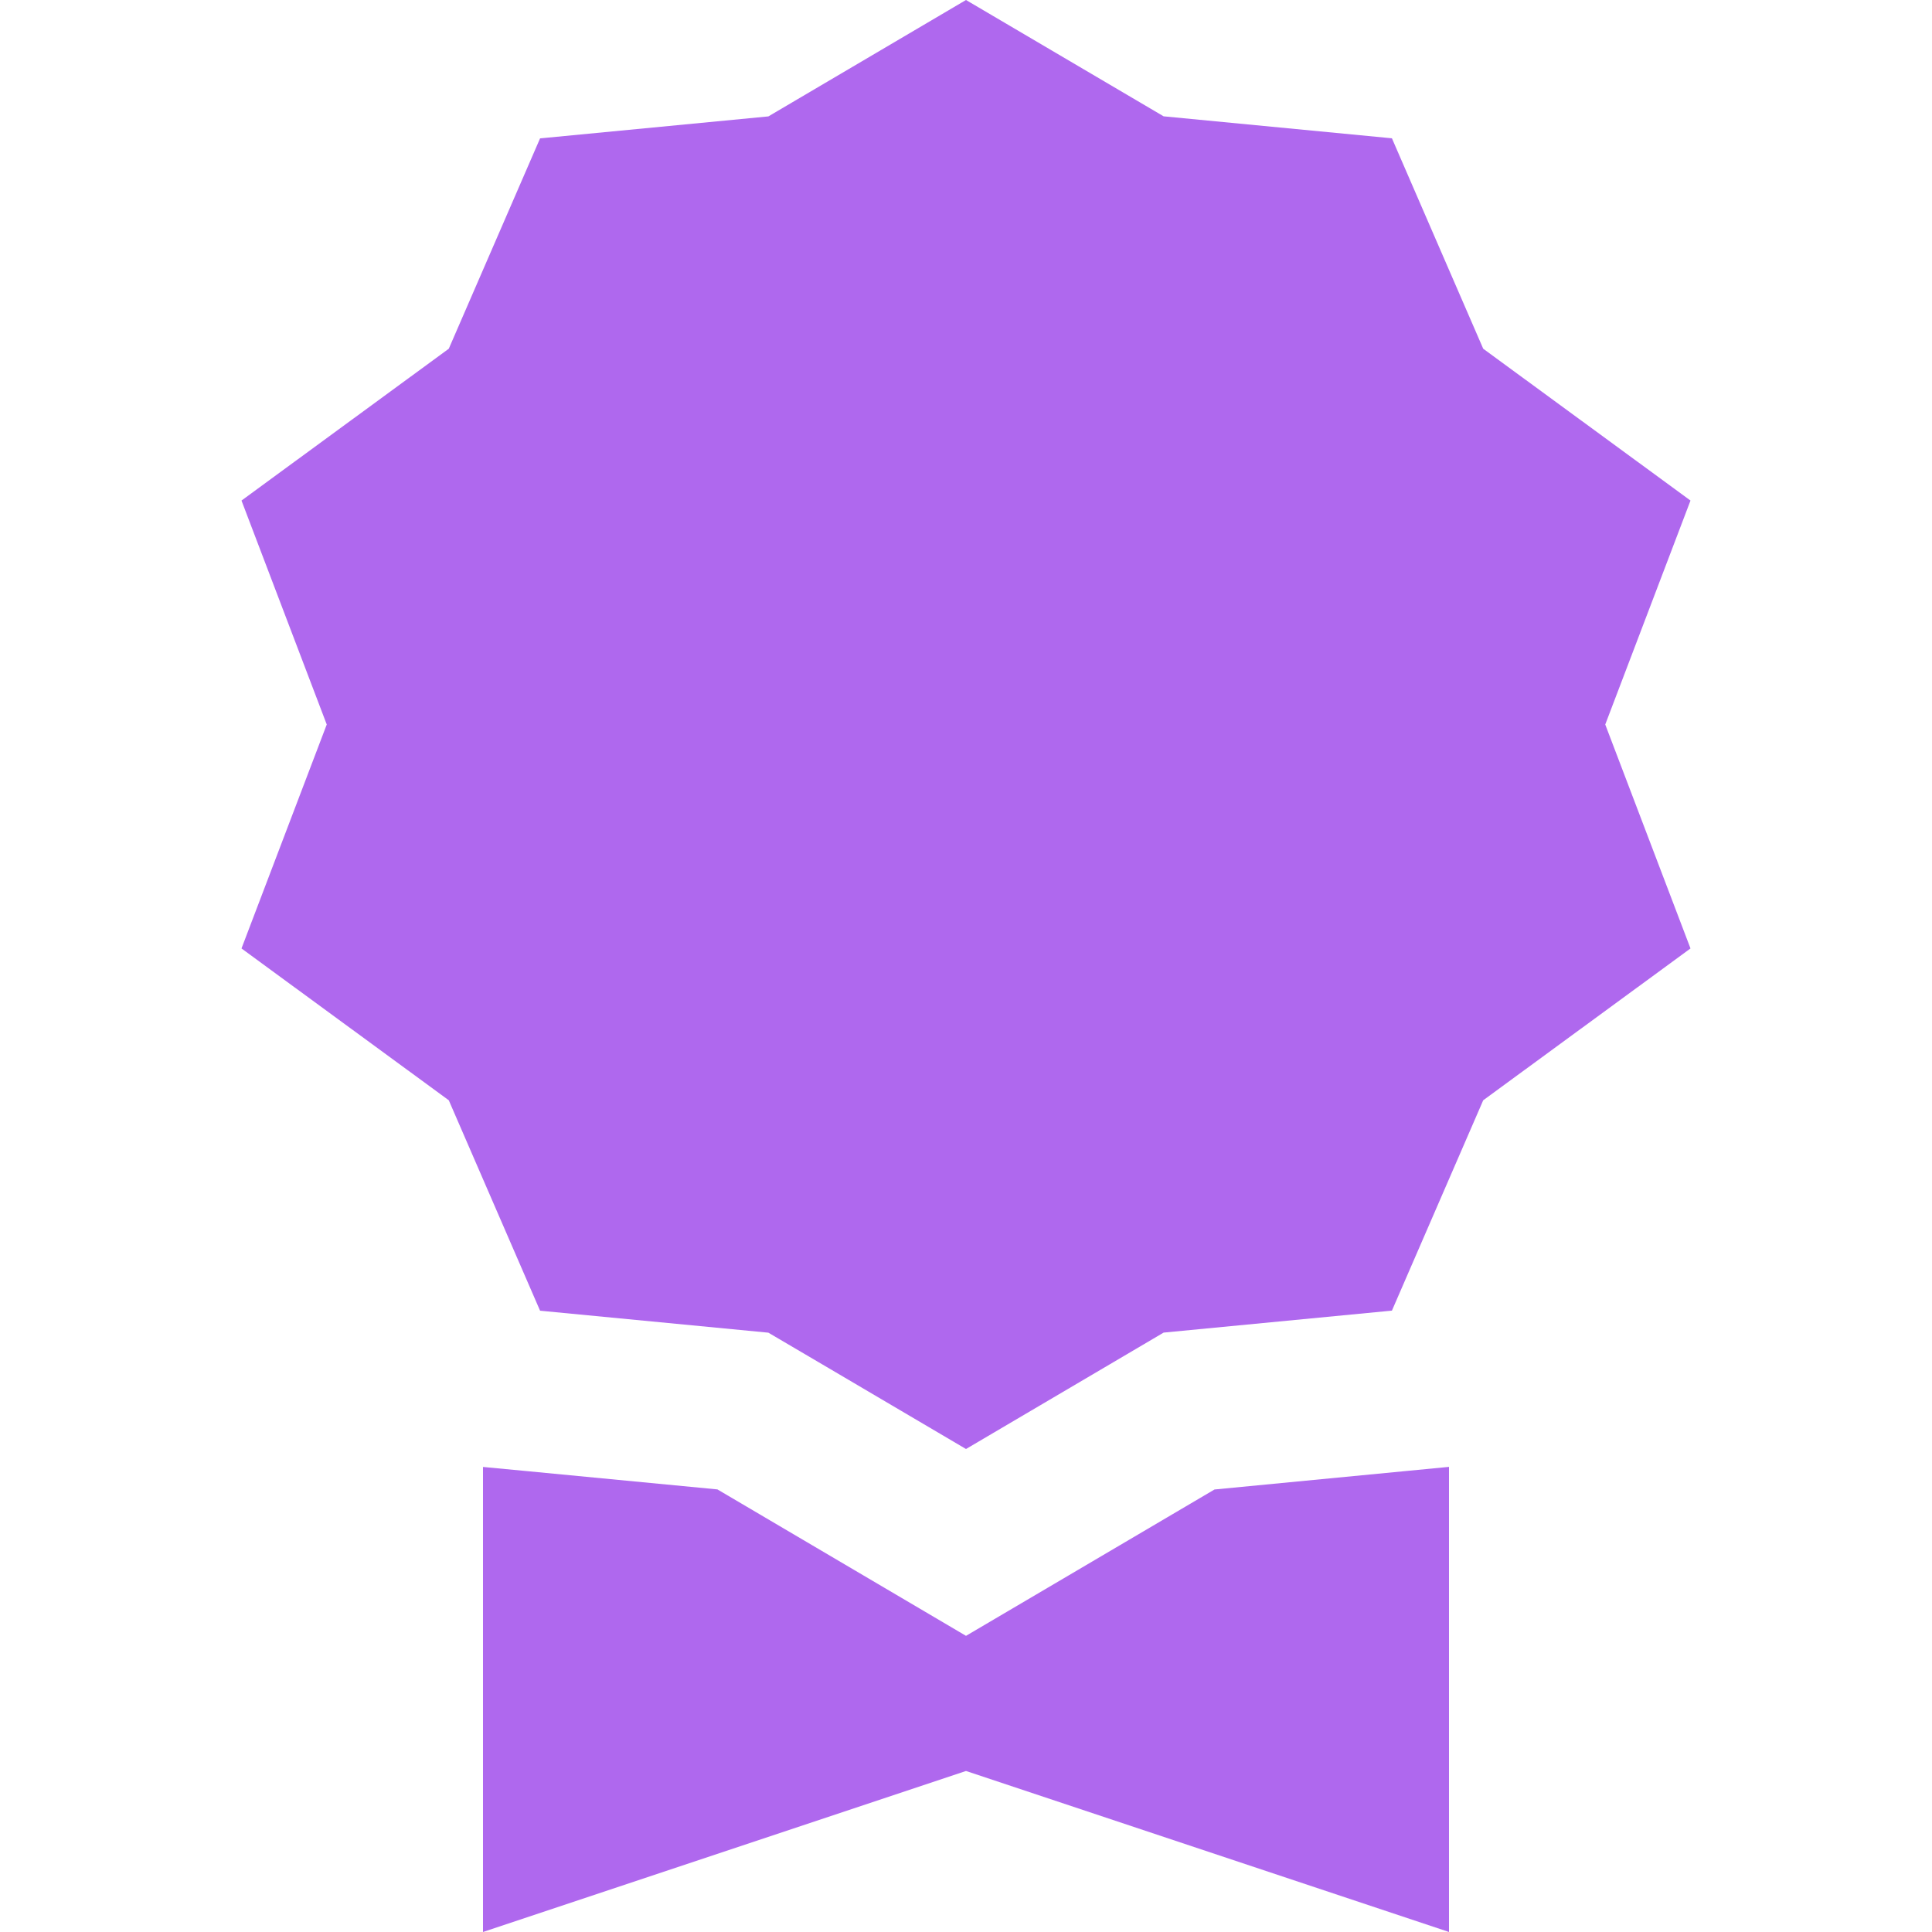
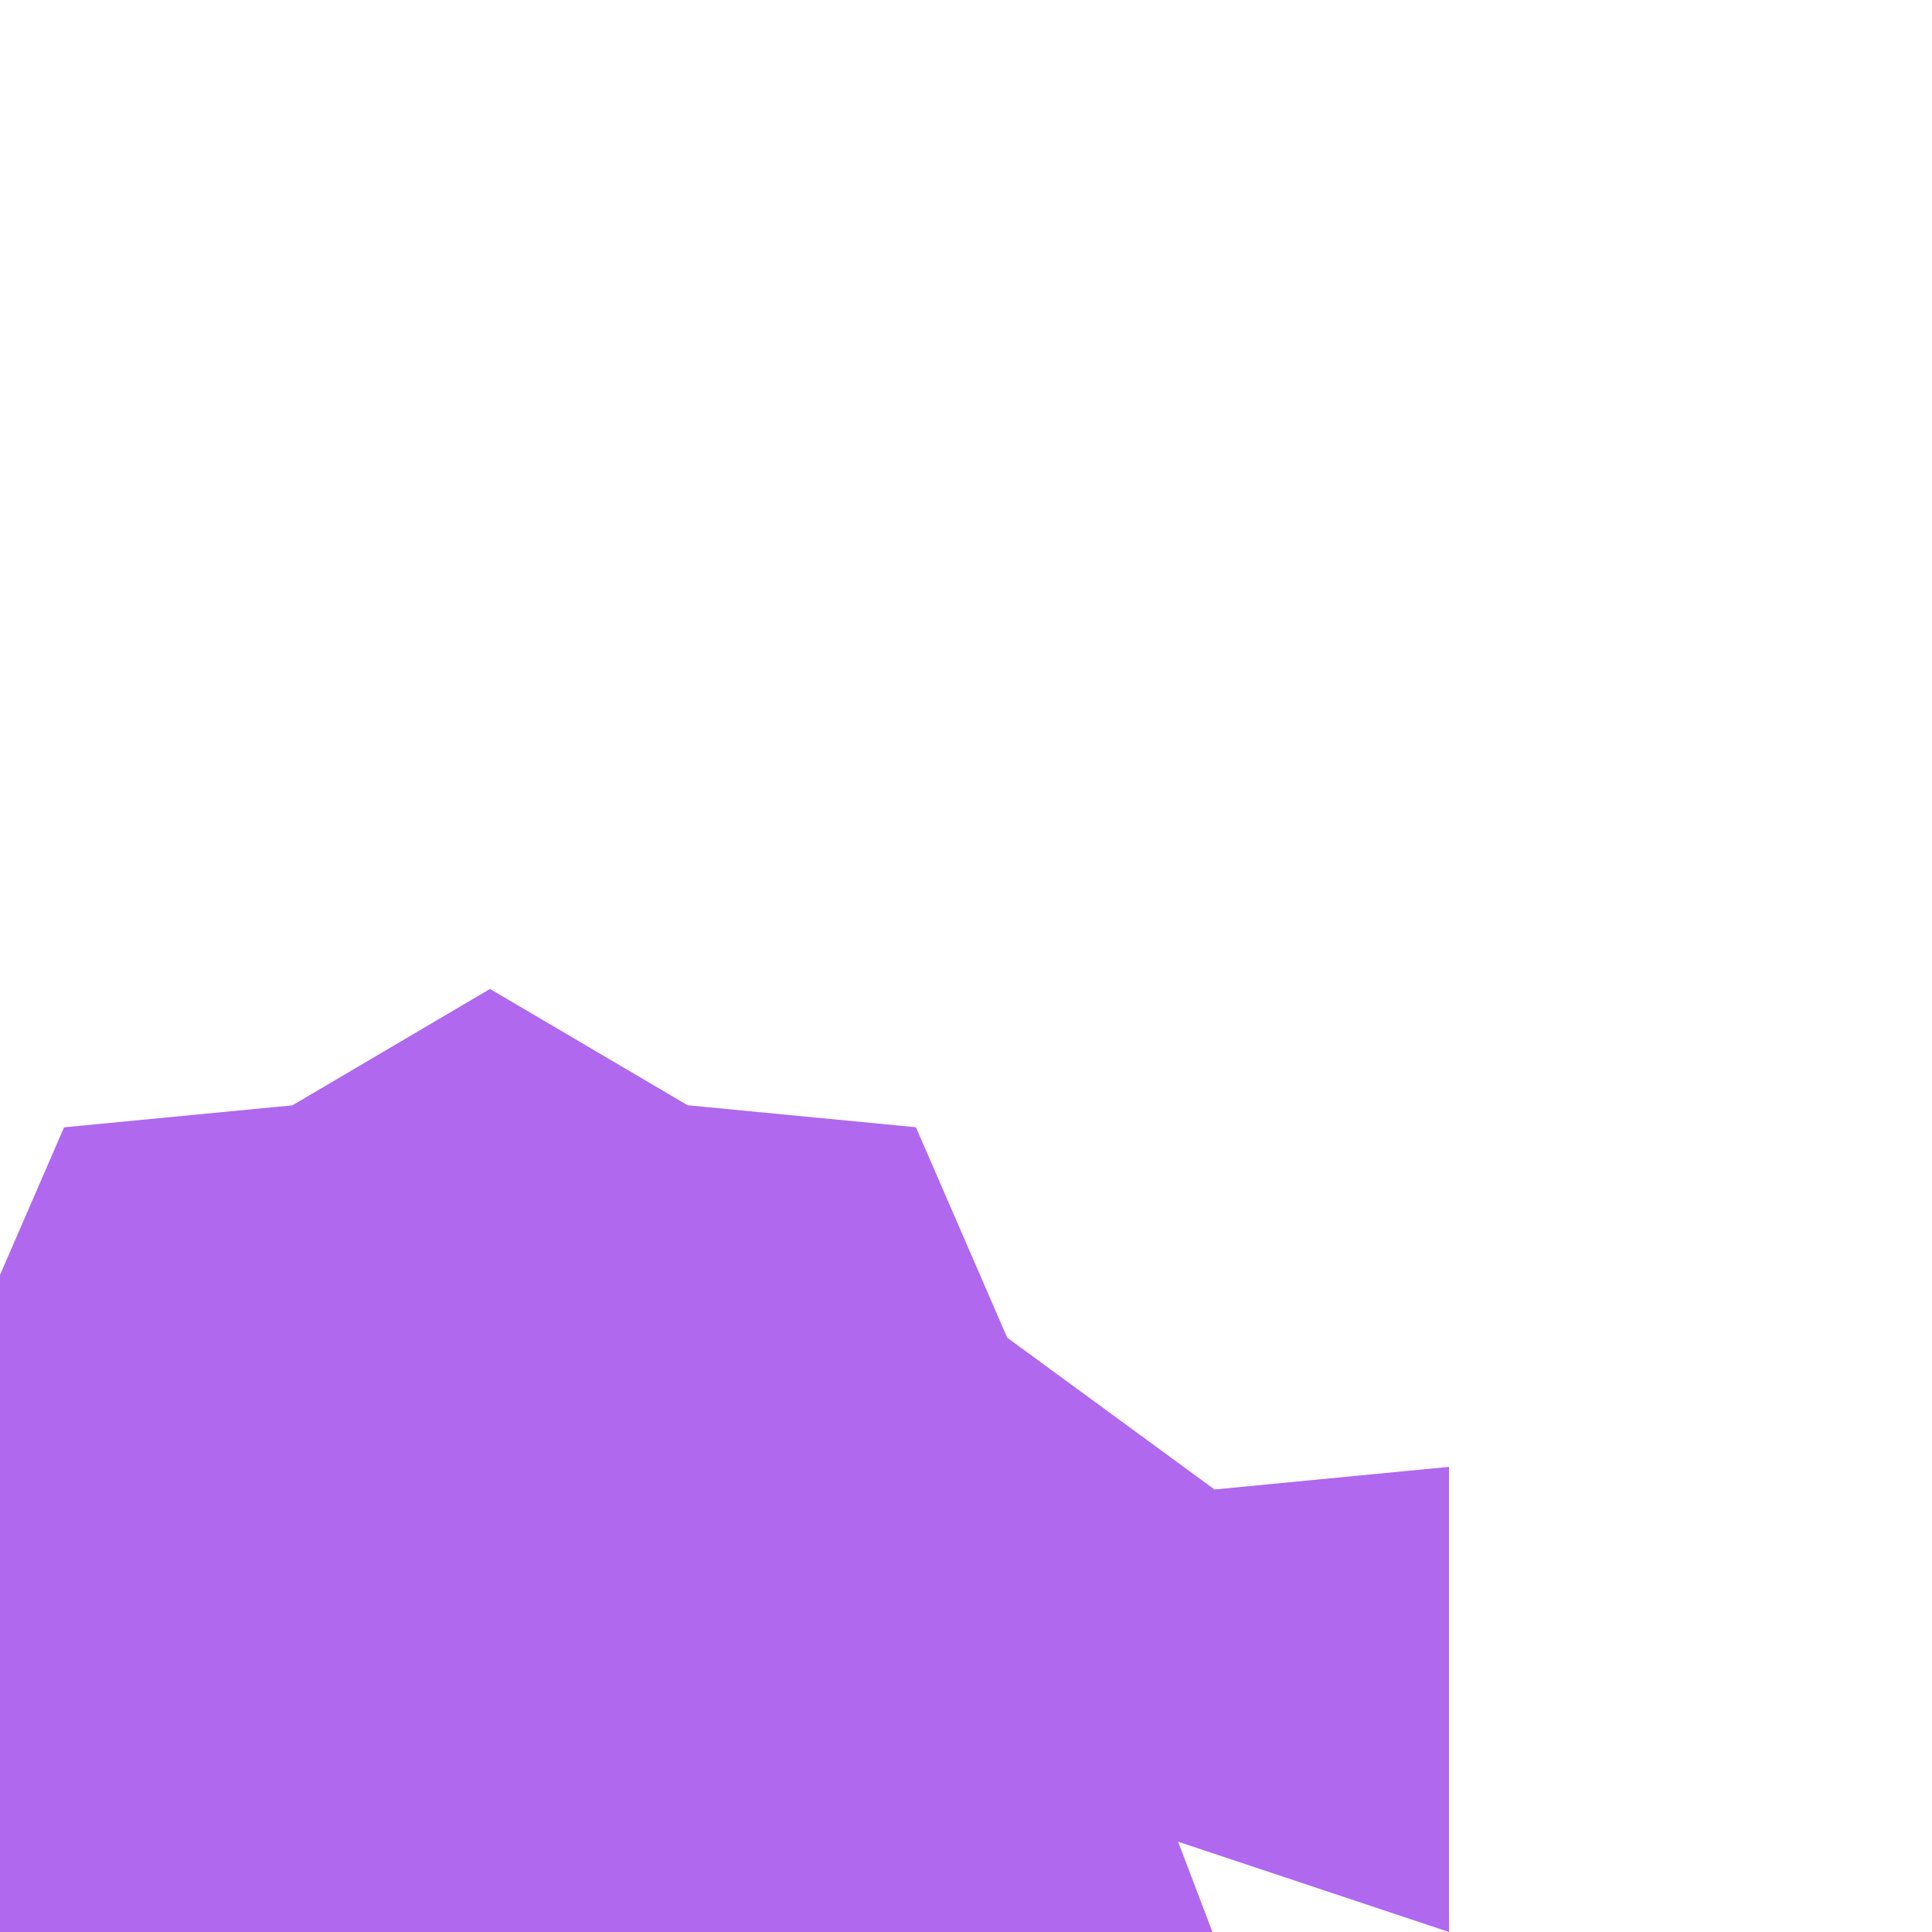
<svg xmlns="http://www.w3.org/2000/svg" width="48" height="48" version="1.1" viewBox="0 0 48 48">
  <g transform="scale(2)">
    <g fill="#AF68EE">
-       <path d="M12.087,18.503l-2.073,1.221l-1.014,0.597l-1.015,-0.598l-2.073,-1.221l-2.395,-0.23l-0.517,-0.049v5.777l6,-2l6,2v-5.778l-0.518,0.05Zm5.913,-12.285l-2.575,-1.886l-1.134,-2.614l-2.836,-0.273l-2.455,-1.445l-2.455,1.446l-2.836,0.273l-1.134,2.613l-2.575,1.886l1.059,2.782l-1.059,2.782l2.575,1.886l1.134,2.614l2.836,0.273l0.757,0.445l1.698,1l1.698,-1l0.757,-0.446l2.836,-0.273l1.134,-2.613l2.575,-1.886l-1.059,-2.782Z" transform="translate(3, 0)" />
+       <path d="M12.087,18.503l-2.073,1.221l-1.014,0.597l-1.015,-0.598l-2.073,-1.221l-2.395,-0.23l-0.517,-0.049v5.777l6,-2l6,2v-5.778l-0.518,0.05Zl-2.575,-1.886l-1.134,-2.614l-2.836,-0.273l-2.455,-1.445l-2.455,1.446l-2.836,0.273l-1.134,2.613l-2.575,1.886l1.059,2.782l-1.059,2.782l2.575,1.886l1.134,2.614l2.836,0.273l0.757,0.445l1.698,1l1.698,-1l0.757,-0.446l2.836,-0.273l1.134,-2.613l2.575,-1.886l-1.059,-2.782Z" transform="translate(3, 0)" />
    </g>
  </g>
</svg>